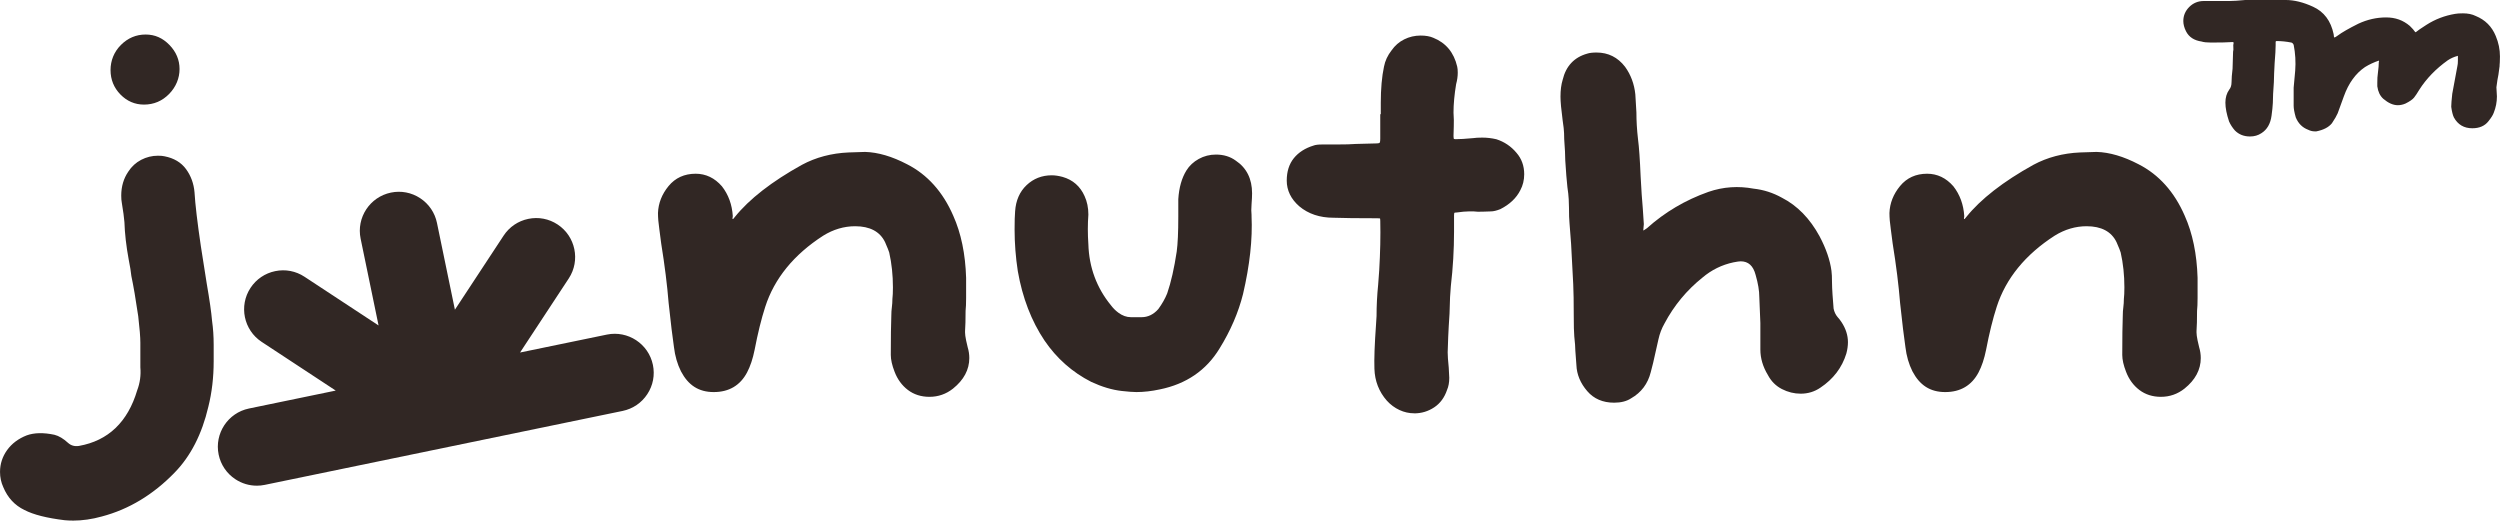
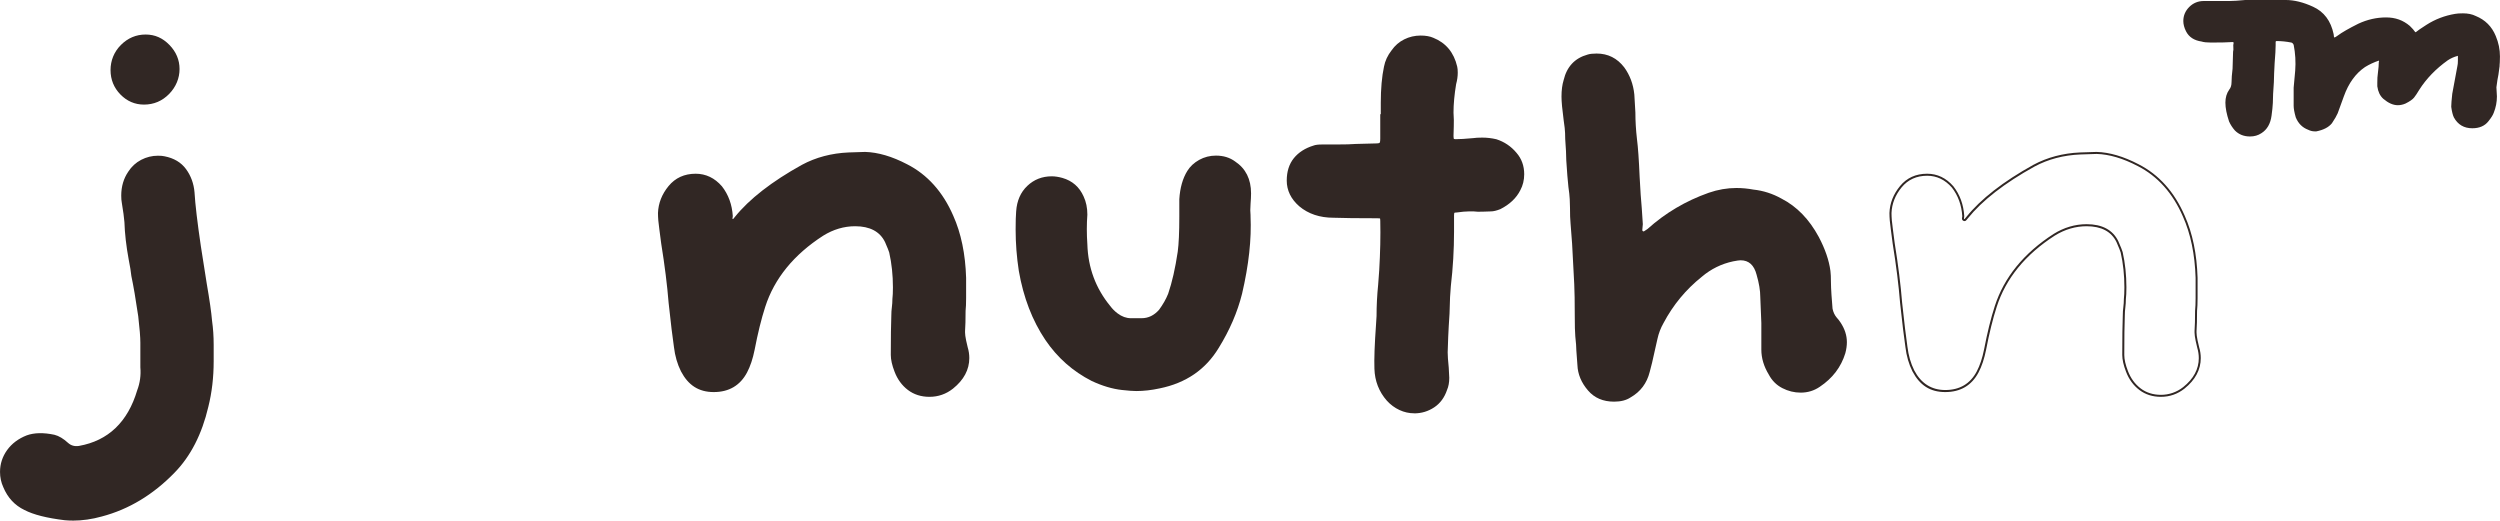
<svg xmlns="http://www.w3.org/2000/svg" id="Layer_2" data-name="Layer 2" viewBox="0 0 1230.3 256.19">
  <defs>
    <style>      .cls-1, .cls-2 {        fill: #312724;      }      .cls-2 {        stroke: #312724;        stroke-miterlimit: 10;      }    </style>
  </defs>
  <g id="Layer_1-2" data-name="Layer 1">
    <g>
      <g>
-         <path class="cls-1" d="M248.74,203.92l55.64-11.49c4.96-1.03,8.16-5.88,7.13-10.85h0c-1.03-4.97-5.88-8.16-10.85-7.13l-55.51,11.47c-.12.02-.23.05-.35.07-3.78.73-6.68-3.54-4.61-6.79.06-.1.13-.2.19-.3l31.14-47.36c2.79-4.24,1.61-9.93-2.63-12.71h0c-4.24-2.79-9.93-1.61-12.71,2.63l-31.14,47.36c-.07.1-.13.2-.2.3-2.16,3.19-7.23,2.22-8.06-1.54-.03-.12-.05-.23-.07-.35l-11.47-55.51c-1.03-4.96-5.88-8.16-10.85-7.13h0c-4.96,1.03-8.16,5.88-7.13,10.85l11.47,55.51c.02.12.05.23.07.35.73,3.78-3.54,6.68-6.79,4.61-.1-.07-.2-.13-.3-.2l-47.36-31.14c-4.24-2.79-9.93-1.61-12.71,2.63h0c-2.78,4.24-1.61,9.93,2.63,12.71l47.39,31.16c.09.06.18.12.28.18,3.19,2.16,2.21,7.23-1.55,8.05-.12.03-.23.05-.35.08l-55.51,11.47c-4.96,1.03-8.16,5.88-7.13,10.85h0c1.03,4.97,5.88,8.16,10.85,7.13l55.54-11.47,64.95-13.42Z" />
-         <path class="cls-1" d="M126.35,239.01c-3.71,0-7.33-1.08-10.5-3.16-4.28-2.81-7.21-7.13-8.25-12.15-2.14-10.36,4.55-20.52,14.9-22.66l42.72-8.83-36.45-23.97c-8.84-5.81-11.3-17.73-5.49-26.56,2.81-4.28,7.13-7.21,12.15-8.25,5.02-1.04,10.14-.06,14.42,2.76l36.45,23.97-8.83-42.72c-2.14-10.36,4.55-20.52,14.9-22.66,5.01-1.04,10.14-.06,14.42,2.76,4.28,2.81,7.21,7.13,8.25,12.15l8.83,42.72,23.97-36.45c2.81-4.28,7.13-7.21,12.15-8.25,5.02-1.04,10.14-.06,14.42,2.76,8.83,5.81,11.3,17.73,5.49,26.56l-23.97,36.45,42.72-8.82c10.36-2.14,20.52,4.55,22.66,14.9,1.04,5.02.06,10.14-2.76,14.42-2.81,4.28-7.13,7.21-12.15,8.25l-176.13,36.39c-1.3.27-2.62.4-3.92.4ZM190.93,186.16c2.43,3.2,3.45,7.36,2.67,11.48-.65,3.42-2.48,6.4-5.05,8.51l51.49-10.64c-3.19-.92-6.04-2.93-8-5.81-2.36-3.48-3.07-7.71-2.1-11.62-3.22,2.45-7.37,3.47-11.49,2.68-4.12-.79-7.61-3.28-9.69-6.72-.55,3.99-2.76,7.65-6.23,10.01-3.47,2.36-7.7,3.07-11.6,2.1Z" />
-       </g>
+         </g>
      <g>
        <path class="cls-1" d="M104.6,169.72v8.11c0,7.85-.87,15.26-2.62,22.23-3.14,13.42-8.63,24.15-16.48,32.17-10.46,10.81-22.32,17.96-35.57,21.45-6.28,1.74-12.29,2.35-18.05,1.83-8.72-1.05-15.26-2.71-19.62-4.97-4.71-2.27-8.11-5.93-10.2-10.99-1.05-2.27-1.57-4.71-1.57-7.32,0-3.84,1.14-7.32,3.4-10.46,2.27-3.14,5.41-5.49,9.42-7.06,1.92-.7,4.1-1.05,6.54-1.05,2.09,0,4.36.26,6.8.79,2.09.52,4.27,1.83,6.54,3.92,1.57,1.39,3.49,1.92,5.75,1.57,14.65-2.62,24.33-11.86,29.03-27.73,1.39-3.66,1.92-7.5,1.57-11.51v-12.03c0-2.79-.35-7.15-1.05-13.08-1.22-8.37-2.35-14.99-3.4-19.88-.18-1.92-.61-4.62-1.31-8.11-1.22-6.62-1.92-12.73-2.09-18.31-.18-2.26-.61-5.49-1.31-9.68-.18-.87-.26-2-.26-3.4,0-4.36,1.13-8.19,3.4-11.51,1.57-2.44,3.62-4.32,6.15-5.62,2.53-1.31,5.19-1.96,7.98-1.96,1.39,0,2.44.09,3.14.26,4.53.87,7.98,2.92,10.33,6.15,2.35,3.23,3.7,6.93,4.05,11.12.35,5.93,1.39,14.82,3.14,26.68l2.88,18.31c1.39,8.02,2.26,14.12,2.62,18.31.52,3.66.78,7.58.78,11.77ZM59.61,46.13c-3.14-3.22-4.71-7.1-4.71-11.64s1.65-8.72,4.97-12.03,7.23-4.97,11.77-4.97,8.15,1.66,11.38,4.97c3.22,3.31,4.84,7.15,4.84,11.51s-1.66,8.5-4.97,11.9c-3.31,3.4-7.32,5.1-12.03,5.1-4.36,0-8.11-1.61-11.25-4.84Z" />
        <path class="cls-1" d="M35.88,256.19c-1.36,0-2.71-.06-4.03-.18-8.75-1.05-15.4-2.74-19.8-5.02-4.79-2.3-8.3-6.09-10.43-11.24-1.06-2.31-1.61-4.84-1.61-7.51,0-3.92,1.18-7.54,3.5-10.76,2.31-3.2,5.56-5.64,9.64-7.23,3.66-1.33,8.27-1.43,13.63-.29,2.18.54,4.46,1.91,6.77,4.04,1.46,1.29,3.21,1.77,5.34,1.44,14.37-2.56,24-11.78,28.63-27.37,1.37-3.61,1.89-7.41,1.55-11.32v-12.08c0-2.74-.35-7.12-1.04-13.02-1.21-8.32-2.36-15-3.39-19.83-.18-1.93-.62-4.64-1.31-8.11-1.22-6.64-1.93-12.82-2.1-18.39-.17-2.21-.61-5.46-1.3-9.61-.18-.89-.27-2.03-.27-3.48,0-4.44,1.17-8.41,3.49-11.79,1.6-2.49,3.74-4.44,6.33-5.79,2.58-1.34,5.35-2.02,8.21-2.02,1.42,0,2.51.09,3.26.28,4.62.89,8.2,3.02,10.62,6.34,2.39,3.28,3.79,7.11,4.15,11.37.34,5.89,1.4,14.86,3.14,26.65l2.88,18.31c1.38,7.97,2.27,14.15,2.62,18.34.52,3.64.79,7.62.79,11.81v8.11c0,7.84-.88,15.36-2.63,22.35-3.14,13.45-8.73,24.35-16.61,32.4-10.47,10.82-22.52,18.08-35.8,21.58-4.86,1.35-9.62,2.03-14.19,2.03ZM19.86,214.16c-2.37,0-4.51.34-6.37,1.02-3.89,1.52-6.98,3.84-9.18,6.88-2.19,3.04-3.31,6.46-3.31,10.17,0,2.53.51,4.92,1.52,7.11,2.04,4.93,5.39,8.54,9.96,10.74,4.31,2.24,10.85,3.89,19.46,4.92,5.65.51,11.66-.1,17.85-1.82,13.11-3.45,25-10.62,35.35-21.31,7.75-7.92,13.25-18.67,16.35-31.94,1.73-6.92,2.6-14.36,2.6-22.12v-8.11c0-4.14-.26-8.08-.78-11.7-.35-4.19-1.23-10.34-2.61-18.29l-2.88-18.32c-1.74-11.83-2.8-20.82-3.14-26.73-.34-4.06-1.67-7.72-3.96-10.85-2.26-3.1-5.64-5.1-10.02-5.95-.69-.17-1.71-.25-3.04-.25-2.7,0-5.31.64-7.75,1.91-2.44,1.26-4.44,3.09-5.96,5.45-2.21,3.23-3.32,7-3.32,11.24,0,1.36.08,2.47.25,3.3.7,4.2,1.14,7.47,1.32,9.74.17,5.54.87,11.68,2.09,18.26.71,3.55,1.14,6.22,1.31,8.15,1.03,4.79,2.18,11.49,3.4,19.85.7,5.95,1.05,10.37,1.05,13.15v12.03c.35,4.02-.19,7.97-1.6,11.69-4.73,15.96-14.63,25.4-29.41,28.04-2.42.38-4.49-.2-6.17-1.69-2.2-2.03-4.33-3.31-6.33-3.81-2.38-.51-4.63-.77-6.68-.77ZM70.86,51.47c-4.48,0-8.39-1.68-11.61-4.99-3.22-3.31-4.85-7.34-4.85-11.99s1.72-8.99,5.12-12.38,7.47-5.12,12.12-5.12,8.42,1.72,11.74,5.12c3.3,3.4,4.98,7.39,4.98,11.86s-1.72,8.77-5.11,12.25c-3.4,3.49-7.57,5.25-12.39,5.25ZM71.64,17.99c-4.38,0-8.22,1.62-11.42,4.82s-4.82,7.13-4.82,11.68,1.54,8.18,4.57,11.29h0c3.02,3.11,6.69,4.69,10.89,4.69,4.54,0,8.47-1.67,11.67-4.95,3.2-3.29,4.83-7.18,4.83-11.55s-1.58-7.96-4.7-11.16c-3.12-3.2-6.83-4.82-11.02-4.82Z" />
      </g>
      <g>
        <path class="cls-1" d="M476.54,176.22c0,5.58-2.62,10.46-7.85,14.65-3.31,2.62-7.06,3.92-11.25,3.92s-7.45-1.09-10.33-3.27c-2.88-2.18-5.01-5.1-6.41-8.76-1.22-3.14-1.83-5.84-1.83-8.11,0-8.54.09-15,.26-19.36,0-1.39.09-2.75.26-4.05.17-1.31.26-2.66.26-4.05.17-1.39.26-3.31.26-5.75,0-6.1-.61-11.86-1.83-17.26-.18-.69-.88-2.44-2.09-5.23-2.62-5.4-7.67-8.11-15.17-8.11-5.58,0-10.9,1.57-15.96,4.71-14.65,9.42-24.24,21.19-28.77,35.31-1.92,5.93-3.66,12.99-5.23,21.19-.88,4.36-2.09,8.02-3.66,10.99-3.31,6.28-8.63,9.42-15.96,9.42s-12.21-3.31-15.69-9.94c-1.75-3.49-2.88-7.41-3.4-11.77-.7-4.71-1.57-11.94-2.62-21.71-.7-8.72-1.92-18.48-3.66-29.29-.18-1.74-.48-4.1-.92-7.06-.44-2.96-.65-5.58-.65-7.85.17-4.71,1.87-9.02,5.1-12.95,3.22-3.92,7.54-5.88,12.95-5.88,4.88,0,9.07,2.01,12.56,6.02,3.14,4.01,4.88,8.81,5.23,14.39,0,.18-.04.48-.13.92-.09.44.04.74.39.92.35.18.65.09.92-.26.26-.35.48-.61.65-.78,7.15-8.89,18.13-17.43,32.96-25.63,6.8-3.66,14.39-5.66,22.76-6.02l8.11-.26c6.28.18,13.08,2.18,20.4,6.02,9.94,5.06,17.43,13.43,22.49,25.11,3.83,8.55,5.93,18.66,6.28,30.34v9.94c0,2.62-.09,4.71-.26,6.28,0,4.36-.09,7.68-.26,9.94v.79c0,.87.17,2.18.52,3.92l.79,3.4c.52,1.75.78,3.49.78,5.23Z" />
        <path class="cls-1" d="M457.44,195.29c-4.11,0-7.68-1.13-10.63-3.37-2.94-2.23-5.15-5.25-6.57-8.98-1.24-3.18-1.86-5.96-1.86-8.29,0-8.54.09-15.06.26-19.38,0-1.4.09-2.79.27-4.1.17-1.3.26-2.64.26-3.99.17-1.45.26-3.36.26-5.75,0-6.02-.61-11.79-1.82-17.15-.16-.65-.86-2.38-2.06-5.14-2.51-5.18-7.46-7.81-14.71-7.81-5.46,0-10.74,1.56-15.69,4.63-14.47,9.31-24.08,21.1-28.56,35.04-1.9,5.86-3.65,12.97-5.22,21.13-.88,4.4-2.13,8.14-3.71,11.13-3.39,6.42-8.91,9.68-16.4,9.68s-12.58-3.43-16.14-10.21c-1.77-3.53-2.93-7.54-3.45-11.94-.7-4.71-1.56-11.81-2.62-21.71-.69-8.65-1.92-18.49-3.66-29.27-.18-1.75-.48-4.05-.92-7.07-.44-2.96-.66-5.62-.66-7.92.17-4.82,1.93-9.27,5.21-13.26,3.31-4.03,7.79-6.07,13.33-6.07,5.01,0,9.36,2.08,12.93,6.19,3.2,4.09,5,9.02,5.35,14.68,0,.24-.04.56-.14,1.04-.06.28.03.32.12.37.1.05.16.08.29-.11.28-.37.51-.65.7-.84,7.12-8.86,18.25-17.52,33.07-25.72,6.84-3.68,14.57-5.72,22.98-6.08l8.11-.26c6.35.18,13.29,2.22,20.65,6.07,9.99,5.09,17.64,13.62,22.72,25.35,3.84,8.56,5.97,18.83,6.32,30.53v9.95c0,2.6-.09,4.73-.26,6.33,0,4.27-.09,7.62-.26,9.92v.75c0,.85.17,2.14.51,3.82l.78,3.39c.53,1.75.8,3.56.8,5.34,0,5.71-2.7,10.77-8.03,15.04-3.39,2.68-7.28,4.03-11.56,4.03ZM420.83,110.33c7.67,0,12.92,2.82,15.62,8.39,1.25,2.87,1.94,4.6,2.13,5.33,1.23,5.44,1.85,11.29,1.85,17.39,0,2.43-.09,4.39-.27,5.82,0,1.33-.09,2.71-.26,4.06-.17,1.27-.26,2.61-.26,3.99-.17,4.32-.26,10.83-.26,19.36,0,2.2.6,4.86,1.8,7.93,1.36,3.56,3.46,6.43,6.24,8.54,2.77,2.1,6.15,3.17,10.03,3.17s7.73-1.28,10.94-3.82c5.08-4.06,7.66-8.86,7.66-14.25,0-1.68-.26-3.4-.76-5.09l-.79-3.43c-.36-1.77-.54-3.12-.54-4.04v-.79c.17-2.31.26-5.64.26-9.94.17-1.62.26-3.72.26-6.28v-9.94c-.35-11.54-2.45-21.69-6.23-30.14-4.99-11.52-12.48-19.89-22.26-24.87-7.23-3.78-14.02-5.79-20.19-5.96l-8.08.26c-8.25.35-15.84,2.35-22.54,5.96-14.7,8.13-25.74,16.71-32.81,25.51-.19.2-.4.44-.64.77-.4.54-.98.7-1.54.41-.55-.27-.79-.8-.66-1.46.1-.5.12-.72.12-.82-.34-5.42-2.07-10.17-5.12-14.08-3.36-3.86-7.46-5.82-12.16-5.82-5.22,0-9.45,1.92-12.56,5.7-3.14,3.82-4.82,8.08-4.99,12.65,0,2.23.22,4.84.65,7.75.44,3.03.74,5.35.92,7.09,1.74,10.78,2.97,20.65,3.66,29.3,1.04,9.74,1.92,17.04,2.61,21.68.52,4.3,1.64,8.2,3.35,11.62,3.37,6.41,8.5,9.66,15.25,9.66,7.09,0,12.31-3.08,15.51-9.15,1.54-2.9,2.75-6.55,3.61-10.85,1.57-8.2,3.33-15.34,5.25-21.24,4.55-14.17,14.3-26.14,28.98-35.58,5.12-3.18,10.58-4.79,16.23-4.79Z" />
      </g>
      <g>
        <path class="cls-1" d="M615.42,100.5c-.17,2.18-.17,3.97,0,5.36v.52c.52,11.34-.87,24.06-4.18,38.19-2.27,9.07-6.11,17.96-11.51,26.68-6.45,10.64-16.13,17.26-29.03,19.88-4.01.87-7.85,1.31-11.51,1.31-1.57,0-3.92-.17-7.06-.52-4.71-.52-9.68-2-14.91-4.45-9.24-4.71-16.83-11.42-22.76-20.14-6.45-9.59-10.81-20.92-13.08-34-1.05-6.8-1.57-13.6-1.57-20.4,0-4.01.09-6.97.26-8.89.35-5.23,2.18-9.42,5.49-12.56,3.31-3.14,7.32-4.71,12.03-4.71,1.57,0,3.31.26,5.23.79,4.88,1.4,8.37,4.45,10.46,9.15,1.22,2.62,1.83,5.58,1.83,8.89-.35,4.71-.35,9.59,0,14.65.35,11.51,4.1,21.62,11.25,30.34,1.05,1.4,2.26,2.62,3.66,3.66,2.09,1.57,4.27,2.35,6.54,2.35h5.23c3.31,0,6.19-1.39,8.63-4.18,1.92-2.62,3.4-5.23,4.45-7.85,1.92-5.58,3.49-12.46,4.71-20.66.52-3.83.78-9.59.78-17.26v-8.63c.35-5.58,1.66-10.2,3.92-13.86,1.39-2.26,3.36-4.09,5.88-5.49,2.53-1.39,5.27-2.09,8.24-2.09,3.66,0,6.8.96,9.42,2.88,5.23,3.49,7.85,8.72,7.85,15.69,0,1.4-.09,3.18-.26,5.36Z" />
-         <path class="cls-1" d="M559.19,192.94c-1.6,0-4-.18-7.12-.53-4.75-.53-9.82-2.04-15.07-4.49-9.3-4.73-17.01-11.57-22.96-20.31-6.46-9.61-10.89-21.11-13.16-34.2-1.05-6.8-1.58-13.69-1.58-20.49,0-4.08.09-7,.26-8.94.35-5.32,2.25-9.66,5.65-12.87,3.39-3.21,7.55-4.84,12.38-4.84,1.6,0,3.41.27,5.36.8,5.02,1.44,8.64,4.61,10.79,9.43,1.24,2.67,1.87,5.73,1.87,9.1-.35,4.7-.35,9.6,0,14.61.34,11.36,4.09,21.47,11.13,30.06,1.03,1.37,2.22,2.57,3.58,3.58,2,1.5,4.09,2.25,6.24,2.25h5.23c3.15,0,5.92-1.35,8.25-4.01,1.86-2.54,3.33-5.14,4.36-7.7,1.89-5.5,3.46-12.42,4.68-20.55.52-3.79.78-9.57.78-17.19v-8.63c.35-5.67,1.7-10.41,4-14.13,1.43-2.33,3.47-4.23,6.07-5.67,2.59-1.43,5.44-2.15,8.48-2.15,3.75,0,7.02,1,9.71,2.97,5.34,3.56,8.05,8.98,8.05,16.1,0,1.39-.09,3.16-.26,5.4h0c-.17,2.14-.17,3.91,0,5.26v.59c.53,11.3-.89,24.19-4.19,38.3-2.27,9.08-6.16,18.11-11.57,26.83-6.5,10.71-16.37,17.47-29.36,20.11-4.01.87-7.92,1.32-11.61,1.32ZM517.6,87.27c-4.56,0-8.49,1.54-11.69,4.57-3.21,3.04-5,7.15-5.34,12.23-.17,1.89-.26,4.87-.26,8.86,0,6.74.53,13.58,1.56,20.33,2.24,12.94,6.61,24.31,13,33.8,5.85,8.6,13.44,15.33,22.57,19.97,5.14,2.4,10.1,3.88,14.74,4.39,3.08.35,5.44.52,7.01.52,3.62,0,7.45-.44,11.4-1.3,12.71-2.58,22.37-9.19,28.71-19.65,5.35-8.64,9.21-17.57,11.45-26.54,3.29-14.01,4.69-26.82,4.17-38.04v-.55c-.17-1.36-.18-3.2,0-5.4.17-2.22.26-3.96.26-5.32,0-6.76-2.57-11.9-7.62-15.28-2.54-1.86-5.6-2.79-9.14-2.79-2.87,0-5.56.68-8,2.03-2.44,1.35-4.36,3.14-5.7,5.32-2.21,3.58-3.51,8.16-3.85,13.63v8.6c0,7.66-.26,13.49-.79,17.33-1.22,8.19-2.81,15.18-4.73,20.76-1.06,2.66-2.58,5.34-4.52,7.98-2.56,2.92-5.59,4.39-9.03,4.39h-5.23c-2.37,0-4.67-.83-6.84-2.45-1.43-1.07-2.69-2.33-3.76-3.76-7.17-8.75-11-19.06-11.35-30.63-.35-5.04-.35-9.99,0-14.7,0-3.18-.6-6.1-1.79-8.65-2.02-4.55-5.43-7.54-10.15-8.88-1.86-.51-3.58-.77-5.09-.77Z" />
      </g>
      <g>
        <path class="cls-1" d="M749.6,85.72c0,2.79-.61,5.32-1.83,7.58-1.92,3.84-5.14,6.89-9.68,9.16-1.75.7-3.23,1.05-4.45,1.05-.87,0-2.18.04-3.92.13-1.75.09-3.23.04-4.45-.13h-2.35c-1.57,0-3.58.18-6.02.52-.7,0-1.18.09-1.44.26-.26.18-.39.7-.39,1.57v8.11c0,8.89-.52,17.79-1.57,26.68-.35,4.18-.52,7.41-.52,9.68,0,1.92-.18,5.32-.52,10.2l-.26,5.23-.26,7.59c0,1.57.17,4.1.52,7.58l.26,4.97c0,2.27-.35,4.18-1.05,5.75-1.22,3.66-3.27,6.45-6.15,8.37-2.88,1.92-6.06,2.88-9.55,2.88-2.44,0-4.8-.52-7.06-1.57-2.27-1.05-4.28-2.53-6.02-4.45-3.84-4.36-5.84-9.5-6.02-15.43-.18-4.71.09-11.94.79-21.71l.26-4.18c0-5.06.26-10.2.78-15.43l.52-7.06c.52-9.07.69-17.17.52-24.33,0-.87-.09-1.39-.26-1.57-.18-.17-.79-.26-1.83-.26-9.59,0-16.74-.09-21.45-.26-6.63,0-12.12-1.83-16.48-5.49-4.01-3.49-6.02-7.58-6.02-12.29,0-4.36,1.13-7.93,3.4-10.72,2.26-2.79,5.4-4.79,9.42-6.02.87-.35,2.26-.52,4.19-.52h7.06c4.19,0,7.32-.09,9.42-.26l9.94-.26c1.22,0,1.96-.17,2.22-.52.26-.35.39-1.13.39-2.35v-11.51h.26v-6.02c0-6.97.52-12.9,1.57-17.79.52-2.79,1.74-5.4,3.66-7.85,1.57-2.26,3.57-4.01,6.02-5.23,2.44-1.22,5.06-1.83,7.85-1.83,2.44,0,4.45.35,6.02,1.05,6.1,2.44,9.94,7.06,11.51,13.86.17.7.26,1.66.26,2.88,0,1.75-.26,3.58-.79,5.49-.88,5.23-1.31,9.94-1.31,14.12.17,2.62.22,4.88.13,6.8-.09,1.92-.13,3.49-.13,4.71,0,.87.09,1.44.26,1.7.17.26.61.39,1.31.39,1.92,0,4.79-.17,8.63-.52,1.05-.17,2.53-.26,4.45-.26,2.26,0,4.53.26,6.8.78,3.83,1.22,7.06,3.4,9.68,6.54,2.44,2.79,3.66,6.19,3.66,10.2Z" />
        <path class="cls-1" d="M695.98,203.4c-2.51,0-4.95-.54-7.27-1.62-2.32-1.07-4.4-2.61-6.18-4.56-3.91-4.43-5.97-9.73-6.15-15.75-.17-4.7.09-12.02.79-21.76l.26-4.18c0-5.02.26-10.22.79-15.45l.52-7.05c.52-8.96.69-17.13.52-24.28,0-.97-.12-1.22-.13-1.25.01.03-.28-.09-1.46-.09-9.59,0-16.81-.09-21.47-.26-6.7,0-12.35-1.89-16.78-5.61-4.11-3.57-6.19-7.83-6.19-12.68,0-4.46,1.18-8.17,3.51-11.04,2.32-2.85,5.57-4.93,9.66-6.18.9-.36,2.33-.54,4.33-.54h7.06c4.17,0,7.32-.09,9.37-.26l9.97-.26c1.55,0,1.81-.29,1.83-.32.09-.12.29-.55.29-2.05v-12.01h.26v-5.52c0-6.97.53-12.99,1.58-17.89.54-2.85,1.8-5.56,3.76-8.05,1.6-2.3,3.68-4.12,6.19-5.37,2.5-1.25,5.22-1.88,8.07-1.88,2.49,0,4.58.37,6.22,1.09,6.22,2.49,10.19,7.27,11.79,14.21.18.74.27,1.75.27,2.99,0,1.78-.27,3.67-.8,5.62-.85,5.11-1.29,9.84-1.29,13.99.17,2.6.22,4.91.13,6.82-.09,1.85-.13,3.43-.13,4.69,0,1.1.15,1.38.18,1.42,0,0,.15.17.89.17,1.93,0,4.82-.17,8.59-.52,1.05-.17,2.57-.26,4.49-.26,2.29,0,4.62.27,6.91.8,3.95,1.26,7.29,3.51,9.95,6.71,2.5,2.87,3.78,6.41,3.78,10.52,0,2.86-.64,5.49-1.89,7.82-1.96,3.91-5.29,7.06-9.89,9.37-1.83.73-3.39,1.1-4.67,1.1-.85,0-2.12.04-3.9.13-1.76.09-3.29.04-4.54-.13h-2.28c-1.53,0-3.53.18-5.95.52-.87,0-1.15.13-1.24.18h0s-.17.2-.17,1.15v8.11c0,8.87-.53,17.86-1.57,26.74-.34,4.1-.52,7.35-.52,9.62,0,1.93-.17,5.28-.52,10.24l-.26,5.22-.26,7.58c0,1.56.17,4.1.52,7.52l.26,4.99c0,2.35-.37,4.35-1.09,5.98-1.24,3.71-3.37,6.62-6.33,8.58-2.95,1.96-6.25,2.96-9.82,2.96ZM650.73,72.1c-1.84,0-3.19.16-4,.49-3.94,1.2-7.02,3.17-9.21,5.87-2.18,2.68-3.29,6.19-3.29,10.41,0,4.54,1.97,8.55,5.84,11.92,4.24,3.56,9.67,5.37,16.15,5.37,4.66.17,11.87.26,21.45.26,1.55,0,1.97.19,2.18.4.21.21.41.6.41,1.93.17,7.16,0,15.36-.52,24.35l-.52,7.07c-.52,5.21-.78,10.38-.78,15.4l-.26,4.22c-.7,9.71-.96,16.99-.78,21.66.17,5.79,2.15,10.87,5.89,15.12,1.68,1.85,3.65,3.31,5.85,4.32,2.19,1.01,4.49,1.52,6.85,1.52,3.37,0,6.49-.94,9.27-2.79,2.77-1.84,4.77-4.57,5.95-8.11.68-1.55,1.02-3.42,1.02-5.6l-.26-4.94c-.35-3.43-.52-6-.52-7.61l.26-7.6.26-5.24c.35-4.87.52-8.29.52-10.18,0-2.3.18-5.57.53-9.72,1.04-8.85,1.57-17.81,1.57-26.64v-8.11c0-1.09.19-1.7.61-1.98.36-.23.92-.35,1.72-.35,2.39-.35,4.44-.52,6.02-.52h2.35c1.26.18,2.72.22,4.42.13,1.79-.09,3.08-.13,3.95-.13,1.15,0,2.58-.34,4.26-1.01,4.37-2.19,7.55-5.19,9.42-8.92,1.18-2.2,1.78-4.67,1.78-7.36,0-3.86-1.19-7.19-3.54-9.87-2.55-3.05-5.72-5.2-9.45-6.39-2.18-.5-4.43-.76-6.65-.76-1.87,0-3.33.09-4.37.25-3.83.35-6.75.53-8.71.53-.89,0-1.45-.2-1.73-.62-.24-.35-.34-.96-.34-1.97,0-1.28.04-2.87.13-4.73.08-1.88.04-4.15-.13-6.74,0-4.25.44-9.03,1.31-14.24.52-1.91.78-3.72.78-5.41,0-1.16-.08-2.09-.25-2.76-1.52-6.6-5.29-11.15-11.21-13.52-1.52-.67-3.48-1.01-5.83-1.01-2.69,0-5.26.6-7.62,1.78-2.35,1.18-4.31,2.88-5.83,5.07-1.88,2.39-3.08,4.95-3.58,7.65-1.04,4.84-1.56,10.79-1.56,17.69v6.52h-.26v11.01c0,1.37-.16,2.21-.49,2.65-.37.5-1.18.72-2.62.72l-9.93.26c-2.08.18-5.17.26-9.43.26h-7.06Z" />
      </g>
      <g>
        <path class="cls-1" d="M908.89,168.37c0,1.75-.26,3.58-.78,5.49-2.09,6.8-6.28,12.29-12.55,16.48-2.79,1.92-5.93,2.88-9.42,2.88-3.14,0-6.15-.74-9.02-2.22-2.88-1.48-5.1-3.7-6.67-6.67-2.44-4.01-3.66-8.11-3.66-12.29v-13.08l-.52-12.82c0-3.14-.61-6.8-1.83-10.99-1.22-4.71-3.84-7.06-7.85-7.06-.7,0-1.92.18-3.66.52-5.75,1.22-10.9,3.75-15.43,7.59-7.85,6.28-14.12,13.86-18.83,22.75-1.4,2.44-2.4,5.06-3.01,7.85-.61,2.79-1,4.54-1.18,5.23-1.05,4.88-1.92,8.55-2.62,10.99-1.4,5.58-4.54,9.77-9.42,12.55-2.09,1.4-4.8,2.09-8.11,2.09-5.41,0-9.68-1.83-12.82-5.49-3.31-3.83-5.06-8.02-5.23-12.55l-.52-7.06c0-1.57-.18-3.92-.52-7.06-.18-2.09-.26-5.4-.26-9.94,0-6.97-.09-12.2-.26-15.69l-1.05-19.88-.78-10.2c-.18-1.74-.26-4.27-.26-7.58,0-1.05-.04-2.44-.13-4.19-.09-1.74-.31-3.75-.65-6.02-.35-3.14-.7-7.5-1.05-13.08,0-2.44-.18-5.93-.52-10.46,0-2.09-.09-3.92-.26-5.49-.18-1.57-.35-2.88-.52-3.92-.7-5.23-1.05-9.06-1.05-11.51,0-3.14.35-5.84,1.05-8.11,1.57-6.62,5.49-10.81,11.77-12.56,1.05-.35,2.53-.52,4.45-.52,5.58,0,10.11,2.27,13.6,6.8,2.79,3.84,4.45,8.28,4.97,13.34l.52,8.89c0,4.18.26,8.54.78,13.08.52,4.01.96,10.2,1.31,18.57.35,6.63.69,11.77,1.05,15.43l.52,7.85-.26,2.88c0,.35.13.57.39.65.26.09.48.05.65-.13l1.57-1.05c8.72-7.85,18.74-13.77,30.08-17.79,4.53-1.57,9.07-2.35,13.6-2.35,2.79,0,5.58.26,8.37.78,4.88.52,9.5,2.01,13.86,4.45,7.5,3.84,13.6,10.12,18.31,18.83,3.14,5.93,5.06,11.51,5.75,16.74.17,1.22.26,3.14.26,5.75,0,1.4.09,3.4.26,6.02.17,2.62.35,4.88.52,6.8.35,1.75,1.05,3.23,2.09,4.45.52.52,1.13,1.31,1.83,2.35,2.09,3.14,3.14,6.37,3.14,9.68Z" />
-         <path class="cls-1" d="M794.33,198.17c-5.53,0-9.97-1.91-13.2-5.67-3.38-3.9-5.18-8.23-5.35-12.86l-.52-7.04c0-1.57-.18-3.93-.52-7.04-.18-2.12-.26-5.39-.26-9.99,0-6.88-.09-12.15-.26-15.67l-1.05-19.88-.78-10.19c-.18-1.75-.26-4.25-.26-7.62,0-1.02-.04-2.38-.13-4.16-.09-1.73-.31-3.74-.65-5.96-.35-3.16-.7-7.45-1.05-13.12,0-2.43-.18-5.94-.52-10.46,0-2.08-.09-3.91-.26-5.48-.17-1.52-.34-2.83-.52-3.9-.7-5.23-1.05-9.13-1.05-11.59,0-3.18.36-5.96,1.07-8.26,1.6-6.75,5.68-11.1,12.11-12.89,1.07-.36,2.62-.54,4.58-.54,5.71,0,10.42,2.35,14,7,2.84,3.91,4.54,8.48,5.07,13.59l.53,8.92c0,4.17.26,8.55.78,13.05.53,4.03.95,10.12,1.31,18.61.34,6.6.7,11.79,1.04,15.41l.52,7.86-.26,2.96c0,.09.03.12.03.13.13.04.14.03.17,0l1.65-1.11c8.67-7.81,18.84-13.82,30.19-17.84,7.37-2.55,14.84-2.97,22.23-1.59,4.88.52,9.61,2.04,14.01,4.5,7.54,3.86,13.77,10.27,18.51,19.03,3.15,5.96,5.11,11.64,5.81,16.91.18,1.25.27,3.21.27,5.82,0,1.4.09,3.41.26,5.98.17,2.55.34,4.84.52,6.79.32,1.6.99,3.02,1.97,4.17.52.52,1.14,1.32,1.87,2.4,2.14,3.21,3.22,6.56,3.22,9.96,0,1.78-.27,3.67-.8,5.62-2.12,6.9-6.41,12.53-12.76,16.76-2.85,1.96-6.12,2.96-9.69,2.96-3.21,0-6.32-.77-9.25-2.28-2.96-1.52-5.27-3.83-6.88-6.88-2.46-4.04-3.72-8.26-3.72-12.53v-13.08l-.52-12.8c0-3.09-.61-6.74-1.81-10.87-1.17-4.51-3.58-6.7-7.37-6.7-.66,0-1.86.17-3.56.51-5.64,1.2-10.76,3.71-15.21,7.48-7.77,6.21-14.06,13.82-18.71,22.61-1.37,2.4-2.36,4.99-2.96,7.72-.64,2.9-1.01,4.57-1.18,5.24-1.04,4.83-1.92,8.54-2.62,11-1.42,5.68-4.67,10.01-9.65,12.85-2.13,1.42-4.95,2.16-8.36,2.16ZM785.7,26.85c-1.85,0-3.29.17-4.29.5-6.08,1.69-9.92,5.79-11.44,12.2-.69,2.24-1.03,4.92-1.03,7.99,0,2.42.35,6.27,1.04,11.44.17,1.07.35,2.4.52,3.93.18,1.6.26,3.47.26,5.55.35,4.51.52,8.04.52,10.46.35,5.63.69,9.9,1.04,13.02.34,2.24.57,4.28.66,6.05.09,1.8.13,3.17.13,4.21,0,3.3.09,5.83.26,7.54l.79,10.21,1.05,19.89c.17,3.54.26,8.83.26,15.72,0,4.51.09,7.84.26,9.9.35,3.19.53,5.51.53,7.1l.52,7.03c.17,4.41,1.88,8.54,5.11,12.26,3.03,3.53,7.21,5.32,12.44,5.32,3.2,0,5.84-.68,7.83-2.01,4.76-2.72,7.85-6.84,9.21-12.26.7-2.46,1.58-6.15,2.61-10.97.17-.68.54-2.34,1.18-5.23.62-2.83,1.65-5.52,3.06-7.99,4.71-8.9,11.09-16.61,18.95-22.9,4.56-3.86,9.83-6.45,15.64-7.68,1.8-.36,3.03-.53,3.77-.53,4.25,0,7.05,2.5,8.33,7.44,1.22,4.21,1.85,7.95,1.85,11.11l.52,12.8v13.1c0,4.08,1.21,8.12,3.59,12.03,1.53,2.89,3.7,5.06,6.47,6.49,2.79,1.44,5.75,2.17,8.79,2.17,3.37,0,6.44-.94,9.13-2.79,6.16-4.1,10.31-9.56,12.36-16.21.5-1.85.76-3.65.76-5.34,0-3.2-1.03-6.36-3.05-9.4-.68-1.02-1.27-1.78-1.77-2.28-1.13-1.31-1.87-2.88-2.23-4.7-.19-2.01-.36-4.3-.53-6.87-.17-2.59-.26-4.63-.26-6.05,0-2.56-.09-4.47-.26-5.69-.69-5.15-2.61-10.73-5.7-16.57-4.63-8.58-10.72-14.85-18.09-18.62-4.3-2.41-8.9-3.88-13.69-4.39-2.79-.52-5.57-.78-8.32-.78-4.46,0-8.98.78-13.44,2.33-11.22,3.97-21.28,9.92-29.91,17.69l-1.63,1.09c-.24.25-.65.34-1.1.19-.21-.07-.73-.32-.73-1.13l.26-2.92-.52-7.77c-.35-3.62-.7-8.82-1.05-15.44-.35-8.35-.79-14.58-1.31-18.53-.52-4.54-.79-8.96-.79-13.14l-.52-8.86c-.51-4.92-2.15-9.32-4.88-13.07-3.37-4.37-7.81-6.59-13.2-6.59Z" />
      </g>
      <g>
-         <path class="cls-1" d="M1082.57,176.22c0,5.58-2.62,10.46-7.85,14.65-3.31,2.62-7.06,3.92-11.25,3.92s-7.45-1.09-10.33-3.27c-2.88-2.18-5.01-5.1-6.41-8.76-1.22-3.14-1.83-5.84-1.83-8.11,0-8.54.09-15,.26-19.36,0-1.39.09-2.75.26-4.05.17-1.31.26-2.66.26-4.05.17-1.39.26-3.31.26-5.75,0-6.1-.61-11.86-1.83-17.26-.18-.69-.88-2.44-2.09-5.23-2.62-5.4-7.67-8.11-15.17-8.11-5.58,0-10.9,1.57-15.96,4.71-14.65,9.42-24.24,21.19-28.77,35.31-1.92,5.93-3.66,12.99-5.23,21.19-.88,4.36-2.09,8.02-3.66,10.99-3.31,6.28-8.63,9.42-15.96,9.42s-12.21-3.31-15.69-9.94c-1.75-3.49-2.88-7.41-3.4-11.77-.7-4.71-1.57-11.94-2.62-21.71-.7-8.72-1.92-18.48-3.66-29.29-.18-1.74-.48-4.1-.92-7.06-.44-2.96-.65-5.58-.65-7.85.17-4.71,1.87-9.02,5.1-12.95,3.22-3.92,7.54-5.88,12.95-5.88,4.88,0,9.07,2.01,12.56,6.02,3.14,4.01,4.88,8.81,5.23,14.39,0,.18-.04.48-.13.92-.09.44.04.74.39.92.35.18.65.09.92-.26.26-.35.48-.61.65-.78,7.15-8.89,18.13-17.43,32.96-25.63,6.8-3.66,14.39-5.66,22.76-6.02l8.11-.26c6.28.18,13.08,2.18,20.4,6.02,9.94,5.06,17.43,13.43,22.49,25.11,3.83,8.55,5.93,18.66,6.28,30.34v9.94c0,2.62-.09,4.71-.26,6.28,0,4.36-.09,7.68-.26,9.94v.79c0,.87.17,2.18.52,3.92l.79,3.4c.52,1.75.78,3.49.78,5.23Z" />
        <path class="cls-1" d="M1063.47,195.29c-4.11,0-7.68-1.13-10.63-3.37-2.94-2.23-5.15-5.25-6.57-8.98-1.24-3.18-1.86-5.96-1.86-8.29,0-8.54.09-15.06.26-19.38,0-1.4.09-2.79.27-4.1.17-1.3.26-2.64.26-3.99.17-1.45.26-3.36.26-5.75,0-6.02-.61-11.79-1.82-17.15-.16-.65-.86-2.38-2.06-5.14-2.51-5.18-7.46-7.81-14.71-7.81-5.46,0-10.74,1.56-15.69,4.63-14.47,9.31-24.08,21.1-28.56,35.04-1.9,5.86-3.65,12.97-5.22,21.13-.88,4.4-2.13,8.14-3.71,11.13-3.39,6.42-8.91,9.68-16.4,9.68s-12.58-3.43-16.14-10.21c-1.77-3.53-2.93-7.54-3.45-11.94-.7-4.71-1.56-11.81-2.62-21.71-.69-8.65-1.92-18.49-3.66-29.27-.18-1.75-.48-4.05-.92-7.07-.44-2.96-.66-5.62-.66-7.92.17-4.82,1.93-9.27,5.21-13.26,3.31-4.03,7.79-6.07,13.33-6.07,5.01,0,9.36,2.08,12.93,6.19,3.2,4.09,5,9.02,5.35,14.68,0,.24-.04.56-.14,1.04-.06.28.03.32.12.37.1.05.16.08.29-.11.28-.37.51-.65.7-.84,7.12-8.86,18.25-17.52,33.07-25.72,6.84-3.68,14.57-5.72,22.98-6.08l8.11-.26c6.35.18,13.29,2.22,20.65,6.07,9.99,5.09,17.64,13.62,22.72,25.35,3.84,8.56,5.97,18.83,6.32,30.53v9.95c0,2.6-.09,4.73-.26,6.33,0,4.27-.09,7.62-.26,9.92v.75c0,.85.17,2.14.51,3.82l.78,3.39c.53,1.75.8,3.56.8,5.34,0,5.71-2.7,10.77-8.03,15.04-3.39,2.68-7.28,4.03-11.56,4.03ZM1026.85,110.33c7.67,0,12.92,2.82,15.62,8.39,1.25,2.87,1.94,4.6,2.13,5.33,1.23,5.44,1.85,11.29,1.85,17.39,0,2.43-.09,4.39-.27,5.82,0,1.33-.09,2.71-.26,4.06-.17,1.27-.26,2.61-.26,3.99-.17,4.32-.26,10.83-.26,19.36,0,2.2.6,4.86,1.8,7.93,1.36,3.56,3.46,6.43,6.24,8.54,2.77,2.1,6.15,3.17,10.03,3.17s7.73-1.28,10.94-3.82c5.08-4.06,7.66-8.86,7.66-14.25,0-1.68-.26-3.4-.76-5.09l-.79-3.43c-.36-1.77-.54-3.12-.54-4.04v-.79c.17-2.31.26-5.64.26-9.94.17-1.62.26-3.72.26-6.28v-9.94c-.35-11.54-2.45-21.69-6.23-30.14-4.99-11.52-12.48-19.89-22.26-24.87-7.23-3.78-14.02-5.79-20.19-5.96l-8.08.26c-8.25.35-15.84,2.35-22.54,5.96-14.7,8.13-25.74,16.71-32.8,25.51-.19.2-.4.44-.64.77-.4.54-.98.7-1.54.41-.55-.27-.79-.8-.66-1.46.1-.5.12-.72.12-.82-.34-5.42-2.07-10.17-5.12-14.08-3.36-3.86-7.46-5.82-12.16-5.82-5.22,0-9.45,1.92-12.56,5.7-3.14,3.82-4.82,8.08-4.99,12.65,0,2.23.22,4.84.65,7.75.44,3.03.74,5.35.92,7.09,1.74,10.78,2.97,20.65,3.66,29.3,1.04,9.74,1.92,17.04,2.61,21.68.52,4.3,1.64,8.2,3.35,11.62,3.37,6.41,8.5,9.66,15.25,9.66,7.09,0,12.31-3.08,15.51-9.15,1.54-2.9,2.75-6.55,3.61-10.85,1.57-8.2,3.33-15.34,5.25-21.24,4.55-14.17,14.3-26.14,28.98-35.58,5.12-3.18,10.58-4.79,16.23-4.79Z" />
      </g>
      <path class="cls-2" d="M1229.55,32.95c-.17,1.43-.34,2.65-.51,3.66-.34,1.52-.67,3.62-1.01,6.31l.25,4.55c0,2.7-.51,5.3-1.52,7.83-.34,1.01-1.18,2.36-2.53,4.04-1.69,2.19-4.21,3.28-7.58,3.28-3.88,0-6.74-1.68-8.59-5.05-.51-1.01-.93-2.69-1.26-5.05,0-1.18.17-3.28.5-6.31l2.53-13.64c.17-.67.25-1.55.25-2.65v-2.4c0-.67-.25-.84-.76-.5-1.85.5-3.54,1.26-5.05,2.27-5.89,4.21-10.61,9.09-14.14,14.65-1.01,1.68-1.85,2.95-2.53,3.79-.67.84-2.02,1.77-4.04,2.78-1.18.5-2.36.76-3.54.76-2.19,0-4.46-1.01-6.82-3.03-1.51-1.35-2.44-3.28-2.78-5.81v-1.77c0-1.85.08-3.28.25-4.29.34-2.69.5-4.63.5-5.81.17-.17.17-.5,0-1.01,0-.5-.17-.59-.5-.25-2.53.84-4.88,1.94-7.07,3.28-4.72,3.2-8.25,8.08-10.61,14.65l-3.03,8.33c-.5,1.18-1.43,2.78-2.78,4.8-1.51,1.86-3.96,3.12-7.32,3.79h-.76c-1.01,0-2.02-.25-3.03-.76-2.7-1.01-4.63-2.94-5.81-5.81-.67-2.36-1.01-4.21-1.01-5.56v-8.84l.76-8.33c.33-4.38.08-8.67-.76-12.88-.34-.84-.84-1.35-1.52-1.52-2.53-.5-5.05-.76-7.58-.76-.5.17-.76.5-.76,1.01v1.51c0,1.85-.17,4.8-.5,8.84l-.25,5.05c0,2.36-.17,5.73-.5,10.1,0,1.18-.04,2.65-.13,4.42-.09,1.77-.3,3.83-.63,6.19-.5,3.88-2.11,6.65-4.8,8.33-1.52,1.01-3.28,1.52-5.3,1.52-2.87,0-5.22-.92-7.07-2.78-1.18-1.35-2.11-2.78-2.78-4.29-1.18-3.54-1.77-6.57-1.77-9.09,0-2.36.59-4.38,1.77-6.06.84-1.01,1.26-2.36,1.26-4.04s.17-3.87.5-6.57l.25-8.33c.17-.67.21-1.39.13-2.15-.09-.76-.04-1.47.13-2.15,0-.67-.34-1.01-1.01-1.01-2.36.17-5.9.25-10.61.25-2.02,0-3.54-.17-4.55-.5-3.54-.51-5.97-2.1-7.32-4.8-.84-1.68-1.26-3.28-1.26-4.8,0-2.53.93-4.71,2.78-6.57,1.86-1.85,4.13-2.78,6.82-2.78h12.63c1.85,0,4.46-.17,7.83-.5h19.7c4.21,0,8.67,1.1,13.38,3.28,5.22,2.36,8.5,6.74,9.85,13.13,0,.17.04.55.13,1.14.08.59.29.88.63.88.5,0,1.18-.33,2.02-1.01,2.02-1.52,5.39-3.45,10.1-5.81,4.38-2.02,8.84-3.03,13.39-3.03s8.16,1.35,11.36,4.04c1.35,1.35,2.1,2.19,2.27,2.53.5.84,1.09.93,1.77.25.34-.34,1.93-1.43,4.8-3.28,4.21-2.69,8.84-4.46,13.89-5.3.84-.17,2.1-.25,3.79-.25,2.36,0,4.38.42,6.06,1.26,4.55,1.85,7.74,5.05,9.6,9.6,1.35,3.2,2.02,6.48,2.02,9.85,0,2.02-.09,3.75-.25,5.18Z" />
    </g>
  </g>
</svg>